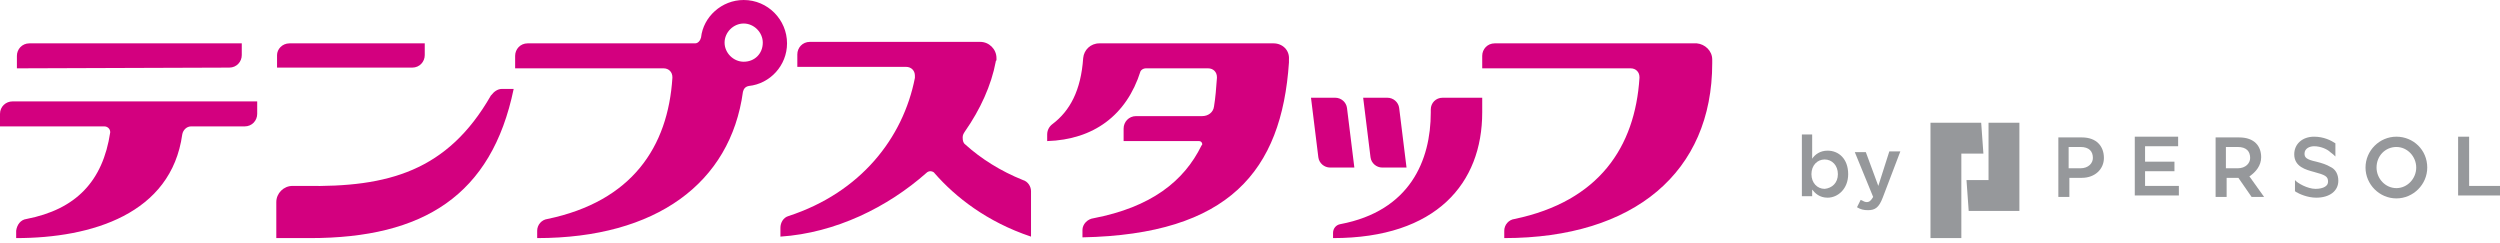
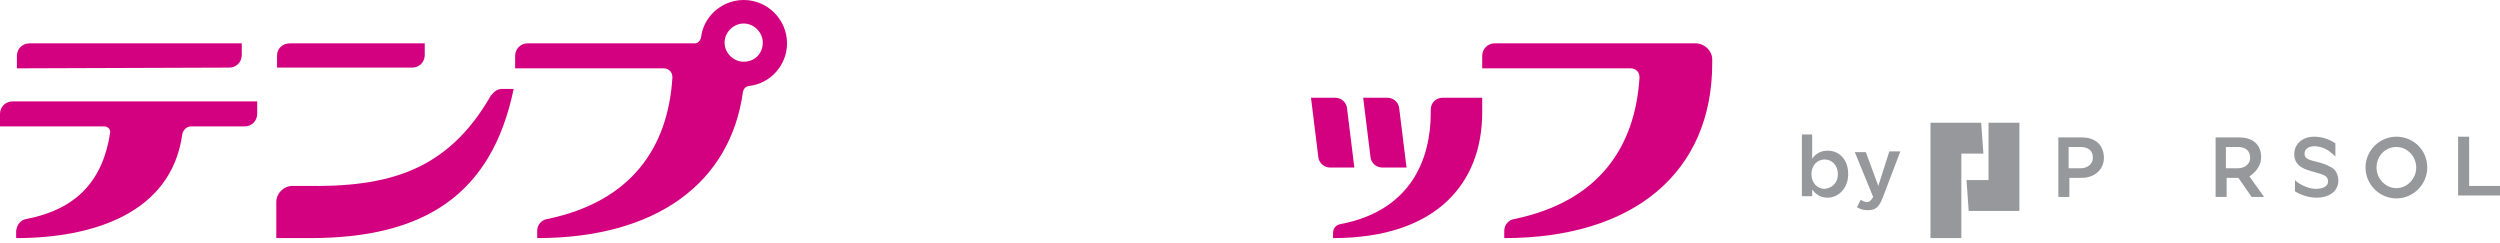
<svg xmlns="http://www.w3.org/2000/svg" version="1.1" id="レイヤー_1" x="0px" y="0px" viewBox="0 0 340.2 33" style="enable-background:new 0 0 340.2 33;" xml:space="preserve">
  <style type="text/css">
	.st0{fill:#D3007F;}
	.st1{fill:#96989B;}
</style>
  <g>
    <path class="st0" d="M183.3,14.7c-0.1-0.8-0.8-1.4-1.6-1.4h-3.3l1,8.1c0.1,0.8,0.8,1.4,1.6,1.4h3.3L183.3,14.7z" />
    <path class="st0" d="M186.5,21.4c0.1,0.8,0.8,1.4,1.6,1.4h3.3l-1-8.1c-0.1-0.8-0.8-1.4-1.6-1.4h-3.3L186.5,21.4z" />
    <path class="st0" d="M196.3,13.3c-0.9,0-1.6,0.7-1.6,1.6v0.4c0,6.5-2.8,13.4-12.3,15.2c-0.6,0.1-1,0.6-1,1.2v0.7   c14.1,0,20.3-7.5,20.3-17.1v-2H196.3z" />
    <path class="st0" d="M56.1,9.2c1,0,1.7-0.8,1.7-1.7V5.9H39.4c-1,0-1.7,0.8-1.7,1.6v1.7H56.1z" />
    <path class="st0" d="M66.9,12.9L66.8,13c-5.9,10.3-14,12.5-25.3,12.3h-1.7c-1.2,0-2.2,1-2.2,2.2v4.9h4.6c15.4,0,24.7-5.8,27.7-20.3   h-1.6C67.7,12.1,67.2,12.5,66.9,12.9z" />
    <path class="st0" d="M230.9,5.9h-0.1h-0.9h-26.5c-1,0-1.7,0.8-1.7,1.7v1.7h20.2c0.7,0,1.2,0.5,1.2,1.2v0.1   c-0.6,9.4-5.5,16.8-17,19.2c-0.8,0.1-1.4,0.8-1.4,1.6v1c17.7,0,28.3-9,28.3-23.8V8.1C233,6.9,232,6,230.9,5.9z" />
-     <path class="st0" d="M139.2,24.5c-3-1.2-5.7-2.9-7.8-4.8c-0.3-0.2-0.4-0.5-0.4-1c0-0.3,0.1-0.5,0.3-0.8c2.1-3,3.6-6.3,4.2-9.5   c0-0.1,0-0.1,0.1-0.2V8.2c0-0.1,0-0.2,0-0.3c0-1.2-1-2.2-2.2-2.2H125h-14.8c-1,0-1.7,0.8-1.7,1.7v1.7h14.8c0.7,0,1.2,0.5,1.2,1.2   c0,0.1,0,0.2,0,0.3c-1.6,8.2-7.4,15.6-17.2,18.8c-0.7,0.2-1.1,0.9-1.1,1.6v1.2c7.5-0.5,14.6-4,19.9-8.7c0.1-0.1,0.3-0.2,0.5-0.2   c0.2,0,0.5,0.1,0.6,0.3c2.8,3.2,7.1,6.6,13.1,8.6V26C140.3,25.4,139.9,24.7,139.2,24.5z" />
-     <path class="st0" d="M173.3,5.9h-7.6h-9.7h-6.4c-1.2,0-2.1,0.9-2.2,2c-0.3,4.4-1.8,7.2-4.2,9c-0.4,0.3-0.7,0.8-0.7,1.4v0.9   c6.3-0.2,10.8-3.5,12.7-9.5c0.1-0.2,0.4-0.4,0.7-0.4h8.5c0.7,0,1.2,0.5,1.2,1.2v0.1c-0.1,1.4-0.2,2.7-0.4,3.9   c-0.1,0.8-0.8,1.3-1.6,1.3h-9c-1,0-1.7,0.8-1.7,1.7v1.7h10.3c0.2,0,0.4,0.2,0.4,0.4c0,0.1,0,0.1-0.1,0.2c-2.4,4.9-6.9,8.4-14.7,9.9   c-0.8,0.1-1.5,0.8-1.5,1.6v1c19.9-0.4,27.1-9,28.1-23.8V8.1C175.5,6.8,174.5,5.9,173.3,5.9z" />
    <path class="st0" d="M0,15.5v1.7h14.2c0.4,0,0.8,0.3,0.8,0.8c-1,6.7-4.7,10.5-11.4,11.8c-0.8,0.1-1.3,0.8-1.4,1.6v1   c10.3,0,21.1-3.3,22.6-14.1c0.1-0.6,0.6-1.1,1.2-1.1h7.3c1,0,1.7-0.8,1.7-1.7v-1.7H1.7C0.8,13.8,0,14.5,0,15.5z" />
    <path class="st0" d="M31.2,9.2c1,0,1.7-0.8,1.7-1.7V5.9H4c-1,0-1.7,0.8-1.7,1.7v1.7L31.2,9.2L31.2,9.2z" />
    <path class="st0" d="M107.1,5.9c0-3.2-2.6-5.9-5.9-5.9c-3,0-5.5,2.3-5.8,5.1c-0.1,0.4-0.4,0.8-0.8,0.8H71.8c-1,0-1.7,0.8-1.7,1.7   v1.7h20.2c0.7,0,1.2,0.5,1.2,1.2v0.1c-0.6,9.4-5.5,16.8-17,19.2c-0.8,0.1-1.4,0.8-1.4,1.6v1c16.2,0,26.3-7.5,28-19.9   c0.1-0.4,0.3-0.7,0.8-0.8C104.8,11.4,107.1,8.9,107.1,5.9z M101.2,8.4c-1.4,0-2.6-1.2-2.6-2.6c0-1.4,1.2-2.6,2.6-2.6   c1.4,0,2.6,1.2,2.6,2.6C103.8,7.3,102.7,8.4,101.2,8.4z" />
  </g>
  <g>
    <path class="st1" d="M246.6,25.8v0.9h-1.4v-8.4h1.4v3.3c0.4-0.6,1.1-1.1,2.1-1.1c1.5,0,2.8,1.1,2.8,3.2c0,2-1.4,3.2-2.8,3.2   C247.6,26.9,247,26.3,246.6,25.8z M250.1,23.7c0-1.2-0.8-2-1.8-2s-1.8,0.8-1.8,2c0,1.2,0.8,2,1.8,2   C249.3,25.6,250.1,24.9,250.1,23.7z" />
    <path class="st1" d="M257.1,20.6h1.5l-2.4,6.3c-0.5,1.3-1,1.7-2,1.7c-0.6,0-1-0.1-1.5-0.4l0.5-1c0.3,0.1,0.5,0.3,0.8,0.3   c0.4,0,0.6-0.2,0.9-0.7l-2.5-6.1h1.5l1.7,4.6L257.1,20.6z" />
    <path class="st1" d="M274.8,16.7h-4.2v7.8h-3l0.3,4.2h6.9V16.7z" />
    <path class="st1" d="M269.6,16.7h-6.9v15.7h4.2V20.9h3L269.6,16.7z" />
    <path class="st1" d="M326.1,18.6c-2.3,0-4.2,1.9-4.2,4.2s1.9,4.2,4.2,4.2c2.3,0,4.2-1.9,4.2-4.2C330.3,20.4,328.4,18.6,326.1,18.6z    M326.1,25.6c-1.5,0-2.7-1.3-2.7-2.8c0-1.6,1.2-2.8,2.7-2.8s2.7,1.3,2.7,2.8C328.8,24.3,327.6,25.6,326.1,25.6z" />
-     <path class="st1" d="M291.9,23.3h4V22h-4v-2.1h4.5v-1.3h-5.9v8h6v-1.3h-4.6V23.3z" />
    <path class="st1" d="M336,25.4v-6.8h-1.5v8h5.7v-1.3H336z" />
    <path class="st1" d="M283.3,18.7h-3.2v8.1h1.5v-2.6h1.7c1.8,0,3-1.2,3-2.7C286.3,19.9,285.3,18.7,283.3,18.7z M283.1,22.9h-1.6   v-2.9h1.6c1.2,0,1.7,0.6,1.7,1.5C284.8,22.2,284.2,22.9,283.1,22.9z" />
    <path class="st1" d="M307.7,21.4c0-1.5-0.9-2.7-3-2.7h-3.2v8.1h1.5v-2.6h1.6l1.8,2.6h1.7l-2-2.8C307,23.4,307.7,22.5,307.7,21.4z    M304.5,22.9h-1.6v-2.9h1.6c1.2,0,1.7,0.6,1.7,1.5C306.2,22.2,305.6,22.9,304.5,22.9z" />
    <path class="st1" d="M317.1,22.7c-0.5-0.3-1.1-0.5-1.9-0.7c-1.4-0.3-1.6-0.6-1.6-1.1c0-0.7,0.7-1,1.3-1c0.9,0,1.8,0.4,2.2,0.8   c0.3,0.2,0.5,0.4,0.7,0.6v-1.8c-0.6-0.4-1.6-0.9-2.9-0.9c-1.6,0-2.7,1-2.7,2.4c0,1.7,1.6,2.1,2.7,2.4c1.5,0.4,1.9,0.6,1.9,1.3   c0,0.3-0.1,0.5-0.4,0.7c-0.3,0.2-0.8,0.3-1.3,0.3c-1.1,0-2.5-0.8-2.8-1.2V26l0.1,0.1c0.5,0.3,1.6,0.8,2.8,0.8c1.8,0,3-0.9,3-2.3   C318.2,23.7,317.8,23,317.1,22.7z" />
  </g>
</svg>